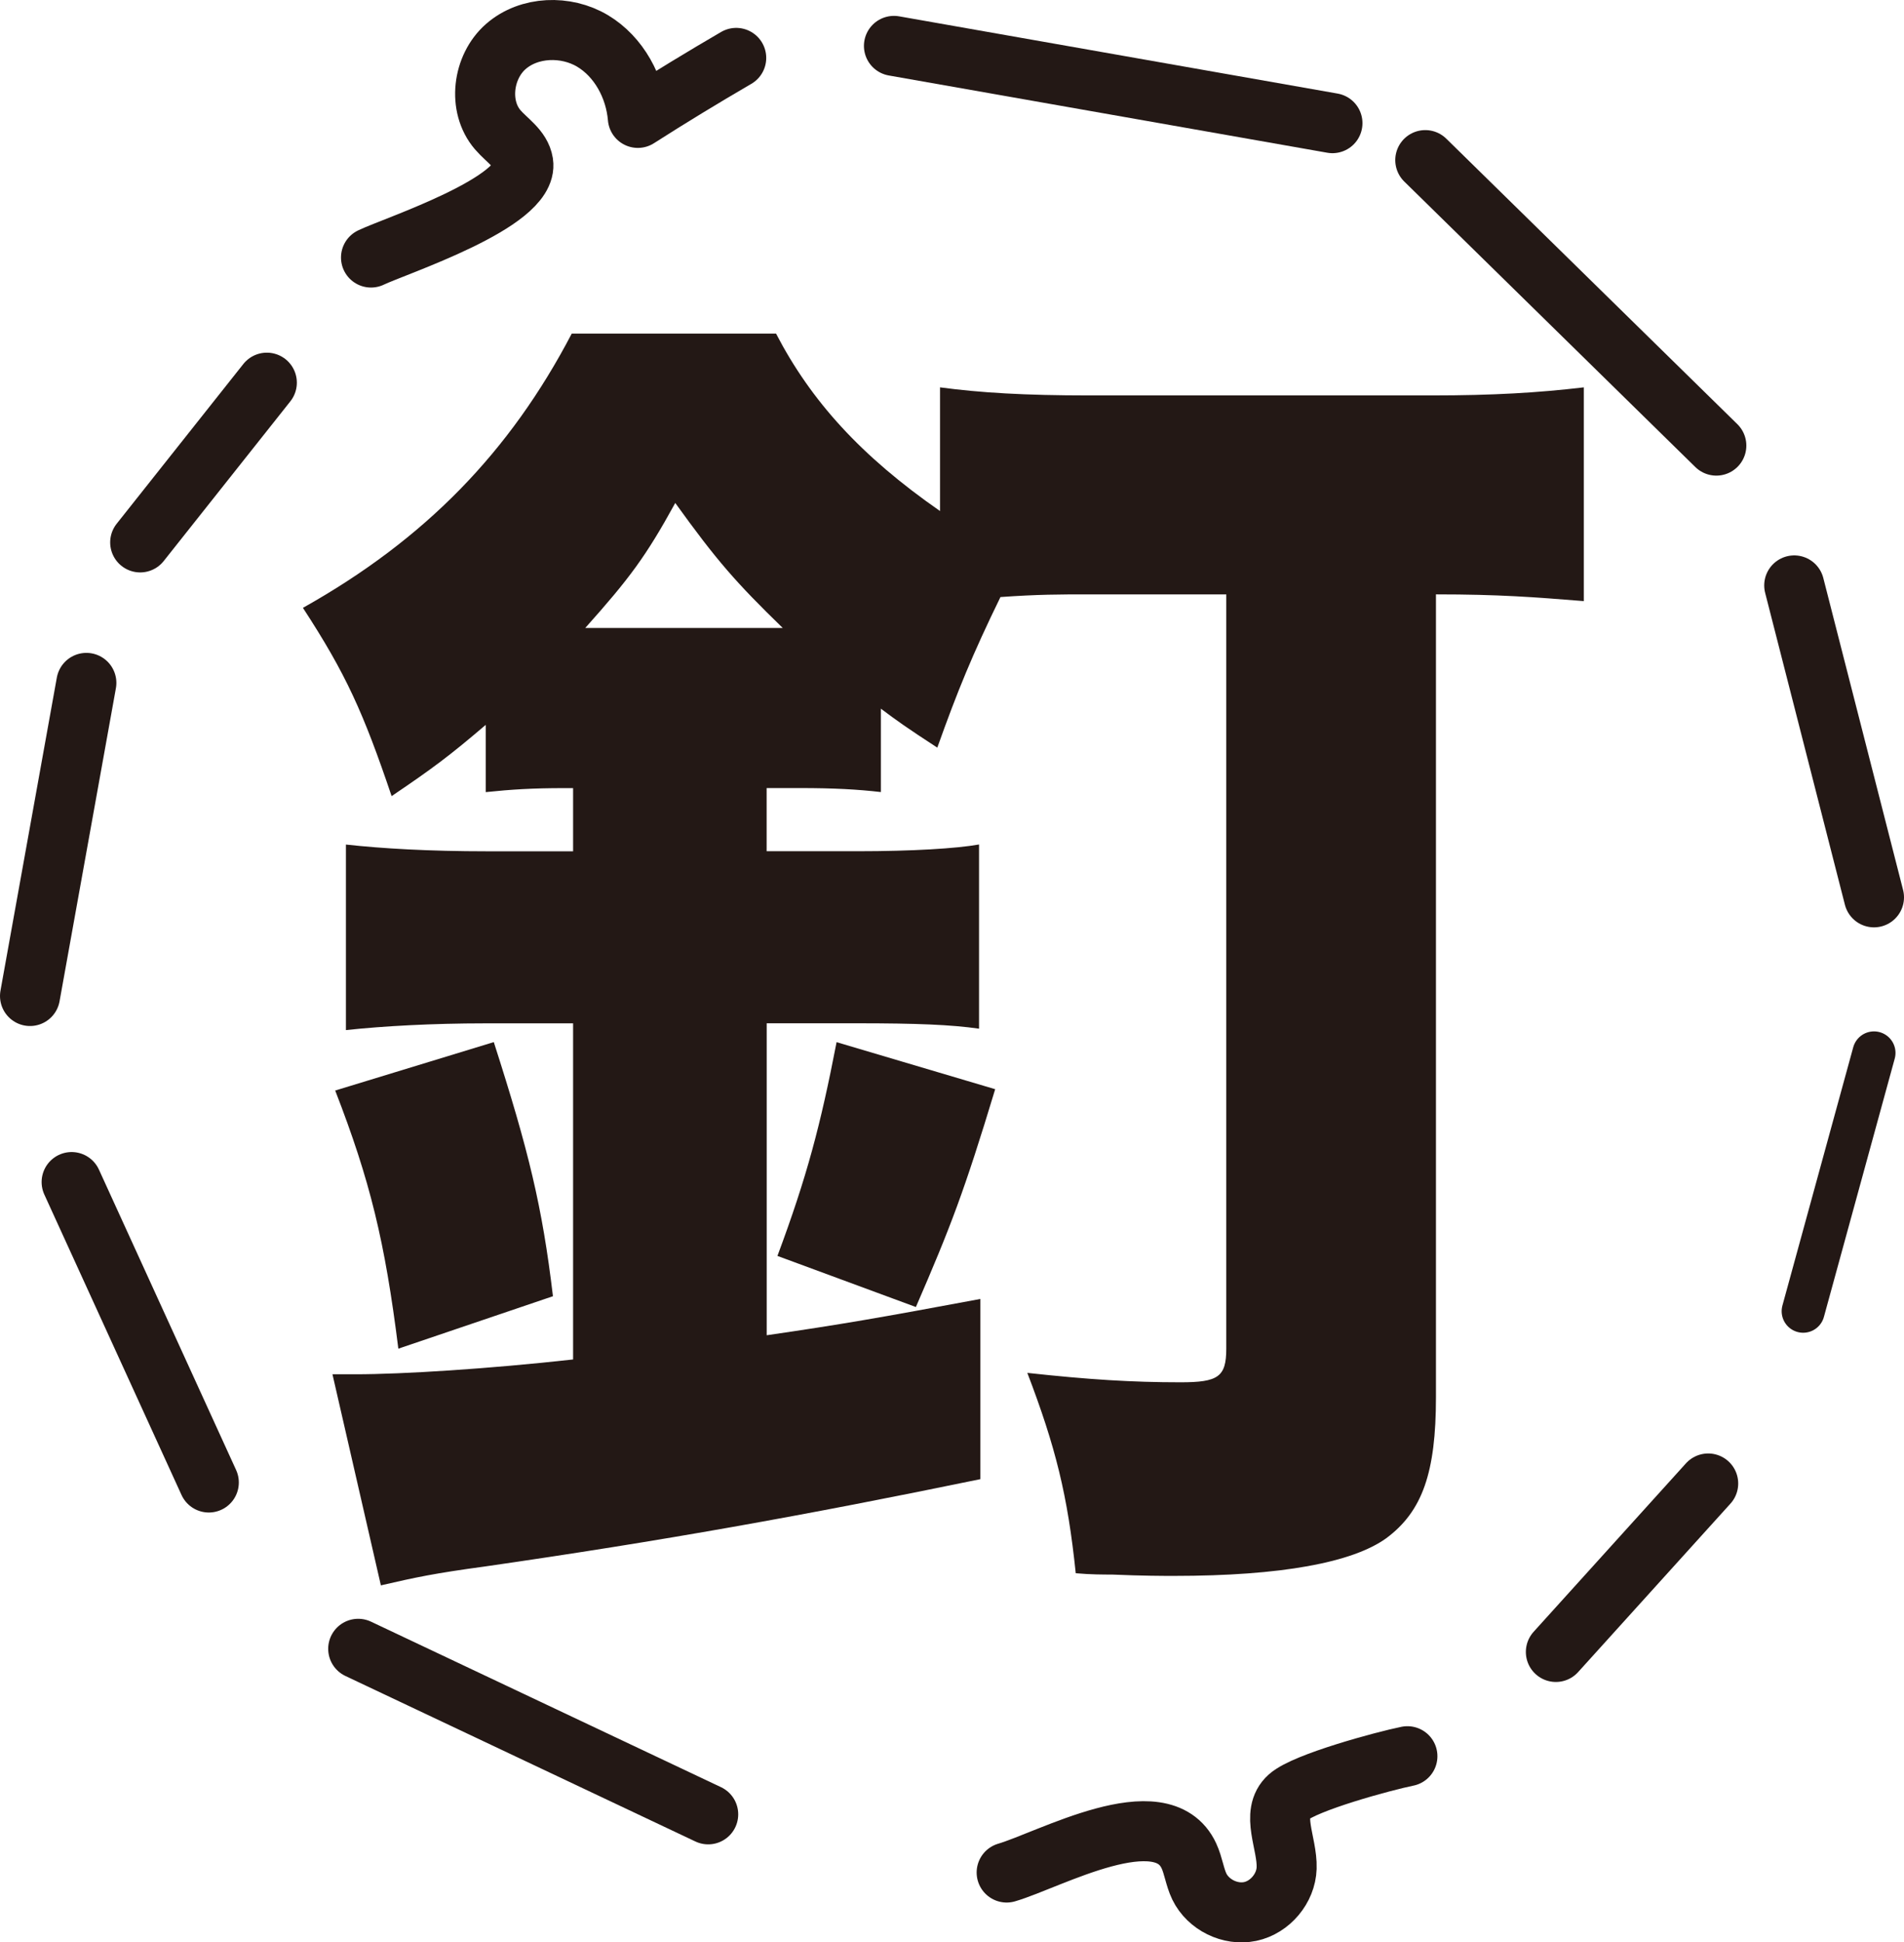
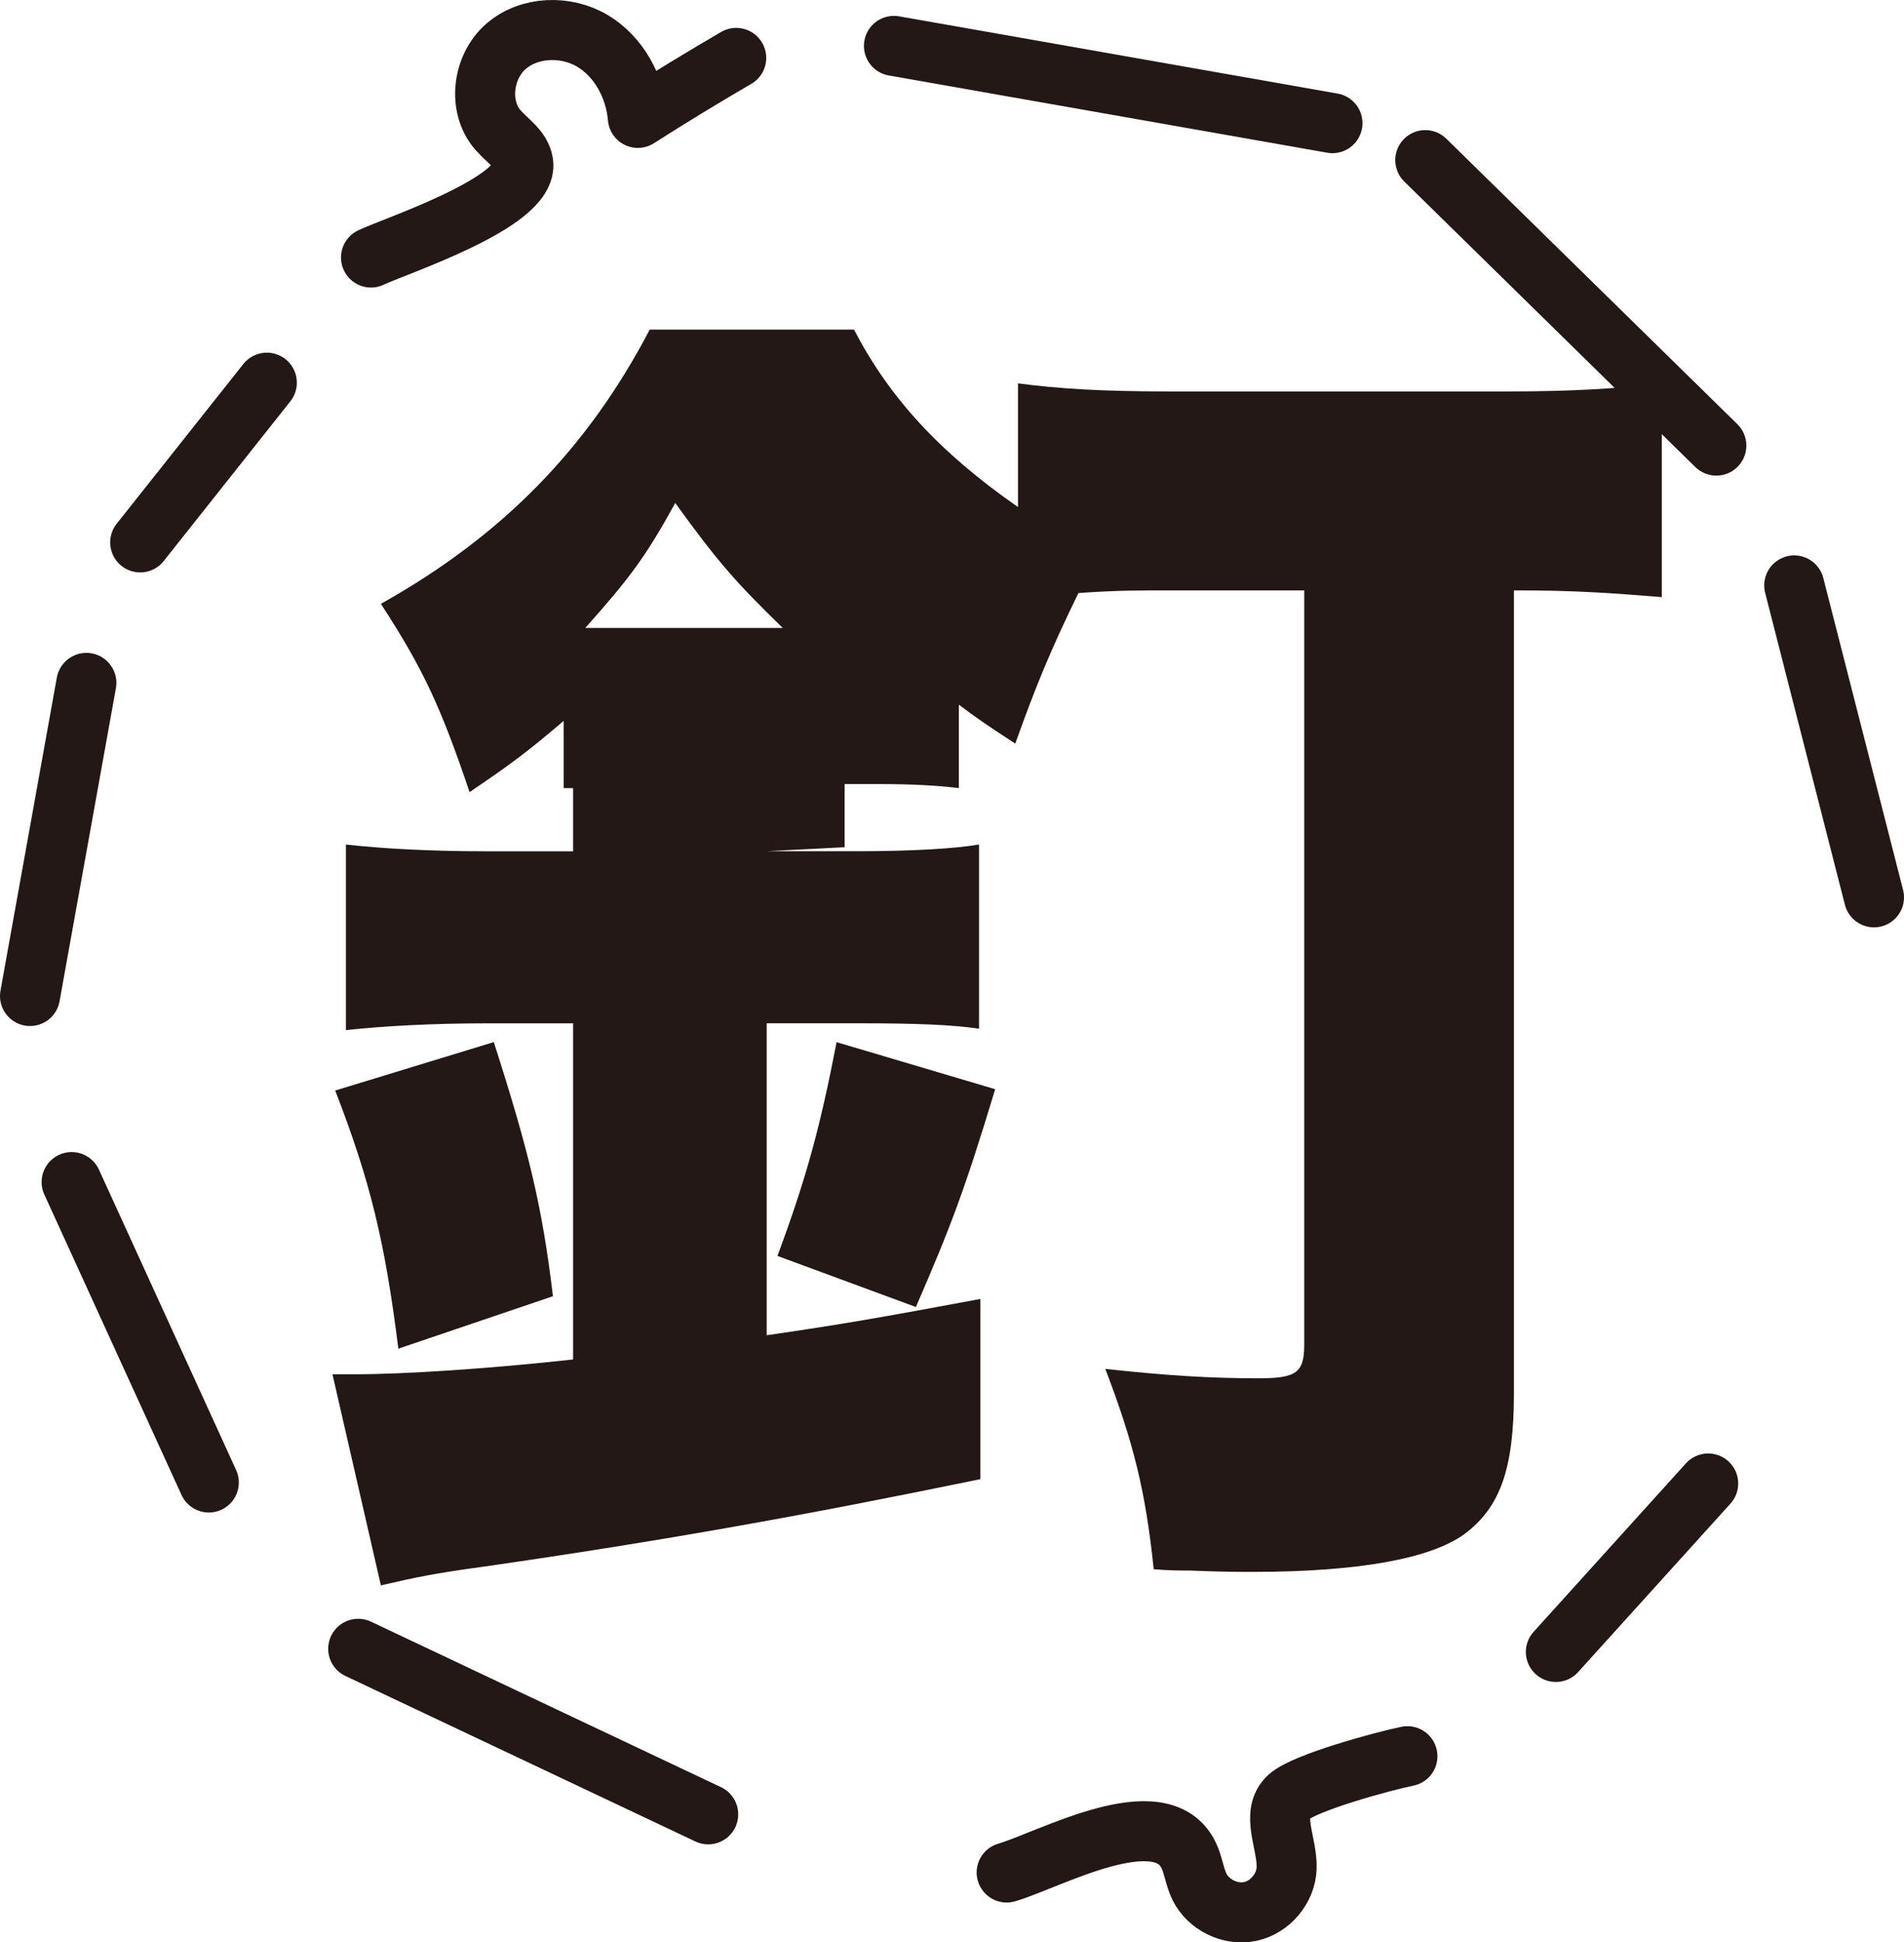
<svg xmlns="http://www.w3.org/2000/svg" viewBox="0 0 285.49 291.14">
  <g>
    <g id="_圖層_1" data-name="圖層_1">
-       <line x1="280.99" y1="157.82" x2="270.37" y2="196.54" fill="none" stroke="#231815" stroke-linecap="round" stroke-linejoin="round" stroke-width="6.45" />
-       <path d="M114.96,127.59h13.7c8.06,0,14.71-.4,18.14-1.01v27.61c-4.23-.6-9.27-.81-18.34-.81h-13.5v46.76c11.08-1.61,16.93-2.62,32.04-5.44v27.01c-26.4,5.44-47.76,9.27-74.37,13.1-7.46,1.01-10.28,1.61-15.52,2.82l-7.26-31.64h3.43c7.05,0,19.95-.81,32.65-2.22v-50.38h-13.3c-7.66,0-15.12.4-20.76,1.01v-27.81c5.44.6,12.5,1.01,21.16,1.01h12.9v-9.47h-1.41c-4.64,0-7.86.2-11.69.6v-10.08c-5.44,4.64-7.86,6.45-14.11,10.68-4.23-12.5-6.85-18.34-13.3-28.22,18.34-10.28,31.04-23.38,40.31-41.11h30.63c5.24,10.08,12.7,18.34,24.59,26.6v-18.54c6.05.81,12.7,1.21,22.37,1.21h51.39c9.07,0,15.92-.4,22.77-1.21v32.04c-7.46-.6-12.7-1.01-22.17-1.01v120.32c0,11.29-2.02,17.13-7.46,21.16-5.04,3.63-15.72,5.64-31.84,5.64-1.41,0-4.64,0-9.27-.2-1.21,0-3.22,0-5.44-.2-1.21-11.69-3.02-18.94-7.26-30.03,9.27,1.01,15.72,1.41,22.98,1.41,5.64,0,6.85-.81,6.85-5.04v-113.06h-20.56c-4.43,0-7.66,0-13.3.4-4.23,8.67-6.45,14.11-9.47,22.57-4.64-3.02-6.05-4.03-8.46-5.84v12.5c-3.43-.4-7.05-.6-12.09-.6h-5.04v9.47ZM59.73,202.16c-2.02-16.12-4.23-25.19-9.47-38.7l23.78-7.26c5.24,16.32,7.26,24.59,8.87,38.09l-23.18,7.86ZM117.37,94.13c-7.05-6.85-9.88-10.08-16.12-18.74-4.43,8.06-6.85,11.29-13.5,18.74h29.63ZM116.57,188.25c4.43-11.89,6.45-19.55,8.87-32.04l23.78,7.05c-4.64,15.32-6.65,20.56-11.89,32.65l-20.76-7.66Z" fill="#231815" />
+       <path d="M114.96,127.59h13.7c8.06,0,14.71-.4,18.14-1.01v27.61c-4.23-.6-9.27-.81-18.34-.81h-13.5v46.76c11.08-1.61,16.93-2.62,32.04-5.44v27.01c-26.4,5.44-47.76,9.27-74.37,13.1-7.46,1.01-10.28,1.61-15.52,2.82l-7.26-31.64h3.43c7.05,0,19.95-.81,32.65-2.22v-50.38h-13.3c-7.66,0-15.12.4-20.76,1.01v-27.81c5.44.6,12.5,1.01,21.16,1.01h12.9v-9.47h-1.41v-10.08c-5.44,4.64-7.86,6.45-14.11,10.68-4.23-12.5-6.85-18.34-13.3-28.22,18.34-10.28,31.04-23.38,40.31-41.11h30.63c5.24,10.08,12.7,18.34,24.59,26.6v-18.54c6.05.81,12.7,1.21,22.37,1.21h51.39c9.07,0,15.92-.4,22.77-1.21v32.04c-7.46-.6-12.7-1.01-22.17-1.01v120.32c0,11.29-2.02,17.13-7.46,21.16-5.04,3.63-15.72,5.64-31.84,5.64-1.41,0-4.64,0-9.27-.2-1.21,0-3.22,0-5.44-.2-1.21-11.69-3.02-18.94-7.26-30.03,9.27,1.01,15.72,1.41,22.98,1.41,5.64,0,6.85-.81,6.85-5.04v-113.06h-20.56c-4.43,0-7.66,0-13.3.4-4.23,8.67-6.45,14.11-9.47,22.57-4.64-3.02-6.05-4.03-8.46-5.84v12.5c-3.43-.4-7.05-.6-12.09-.6h-5.04v9.47ZM59.73,202.16c-2.02-16.12-4.23-25.19-9.47-38.7l23.78-7.26c5.24,16.32,7.26,24.59,8.87,38.09l-23.18,7.86ZM117.37,94.13c-7.05-6.85-9.88-10.08-16.12-18.74-4.43,8.06-6.85,11.29-13.5,18.74h29.63ZM116.57,188.25c4.43-11.89,6.45-19.55,8.87-32.04l23.78,7.05c-4.64,15.32-6.65,20.56-11.89,32.65l-20.76-7.66Z" fill="#231815" />
      <circle cx="143.77" cy="143.69" r="137.16" fill="none" />
      <g>
        <path d="M55.63,38.6c3.55-1.72,23.75-8.29,22.82-14.2-.33-2.1-2.44-3.34-3.82-4.95-3.02-3.52-2.27-9.43,1.22-12.48,3.49-3.05,9.01-3.21,12.99-.84,3.98,2.38,6.41,6.92,6.8,11.54,4.85-3.1,9.77-6.09,14.75-8.99" fill="none" stroke="#231815" stroke-linecap="round" stroke-linejoin="round" stroke-width="9" />
        <line x1="134.04" y1="6.88" x2="199.79" y2="18.46" fill="none" stroke="#231815" stroke-linecap="round" stroke-linejoin="round" stroke-width="9" />
        <line x1="213.71" y1="24" x2="257.35" y2="66.79" fill="none" stroke="#231815" stroke-linecap="round" stroke-linejoin="round" stroke-width="9" />
        <line x1="269.03" y1="87.75" x2="280.99" y2="134.5" fill="none" stroke="#231815" stroke-linecap="round" stroke-linejoin="round" stroke-width="9" />
        <line x1="256.13" y1="222.36" x2="233.29" y2="247.61" fill="none" stroke="#231815" stroke-linecap="round" stroke-linejoin="round" stroke-width="9" />
        <path d="M211.03,263.24c-3.55.72-15.34,3.91-17.8,6.1-2.77,2.47-.18,6.95-.31,10.66-.1,3.05-2.48,5.88-5.46,6.51-2.99.63-6.3-1-7.63-3.74-.7-1.46-.88-3.12-1.56-4.59-4.08-8.81-20.96.63-27.33,2.49" fill="none" stroke="#231815" stroke-linecap="round" stroke-linejoin="round" stroke-width="9" />
        <line x1="106.19" y1="271.95" x2="53.71" y2="247.14" fill="none" stroke="#231815" stroke-linecap="round" stroke-linejoin="round" stroke-width="9" />
        <line x1="31.31" y1="222.21" x2="10.74" y2="177.18" fill="none" stroke="#231815" stroke-linecap="round" stroke-linejoin="round" stroke-width="9" />
        <line x1="4.5" y1="149.29" x2="12.95" y2="102.36" fill="none" stroke="#231815" stroke-linecap="round" stroke-linejoin="round" stroke-width="9" />
        <line x1="21.02" y1="81.3" x2="40.01" y2="57.36" fill="none" stroke="#231815" stroke-linecap="round" stroke-linejoin="round" stroke-width="9" />
      </g>
    </g>
  </g>
</svg>